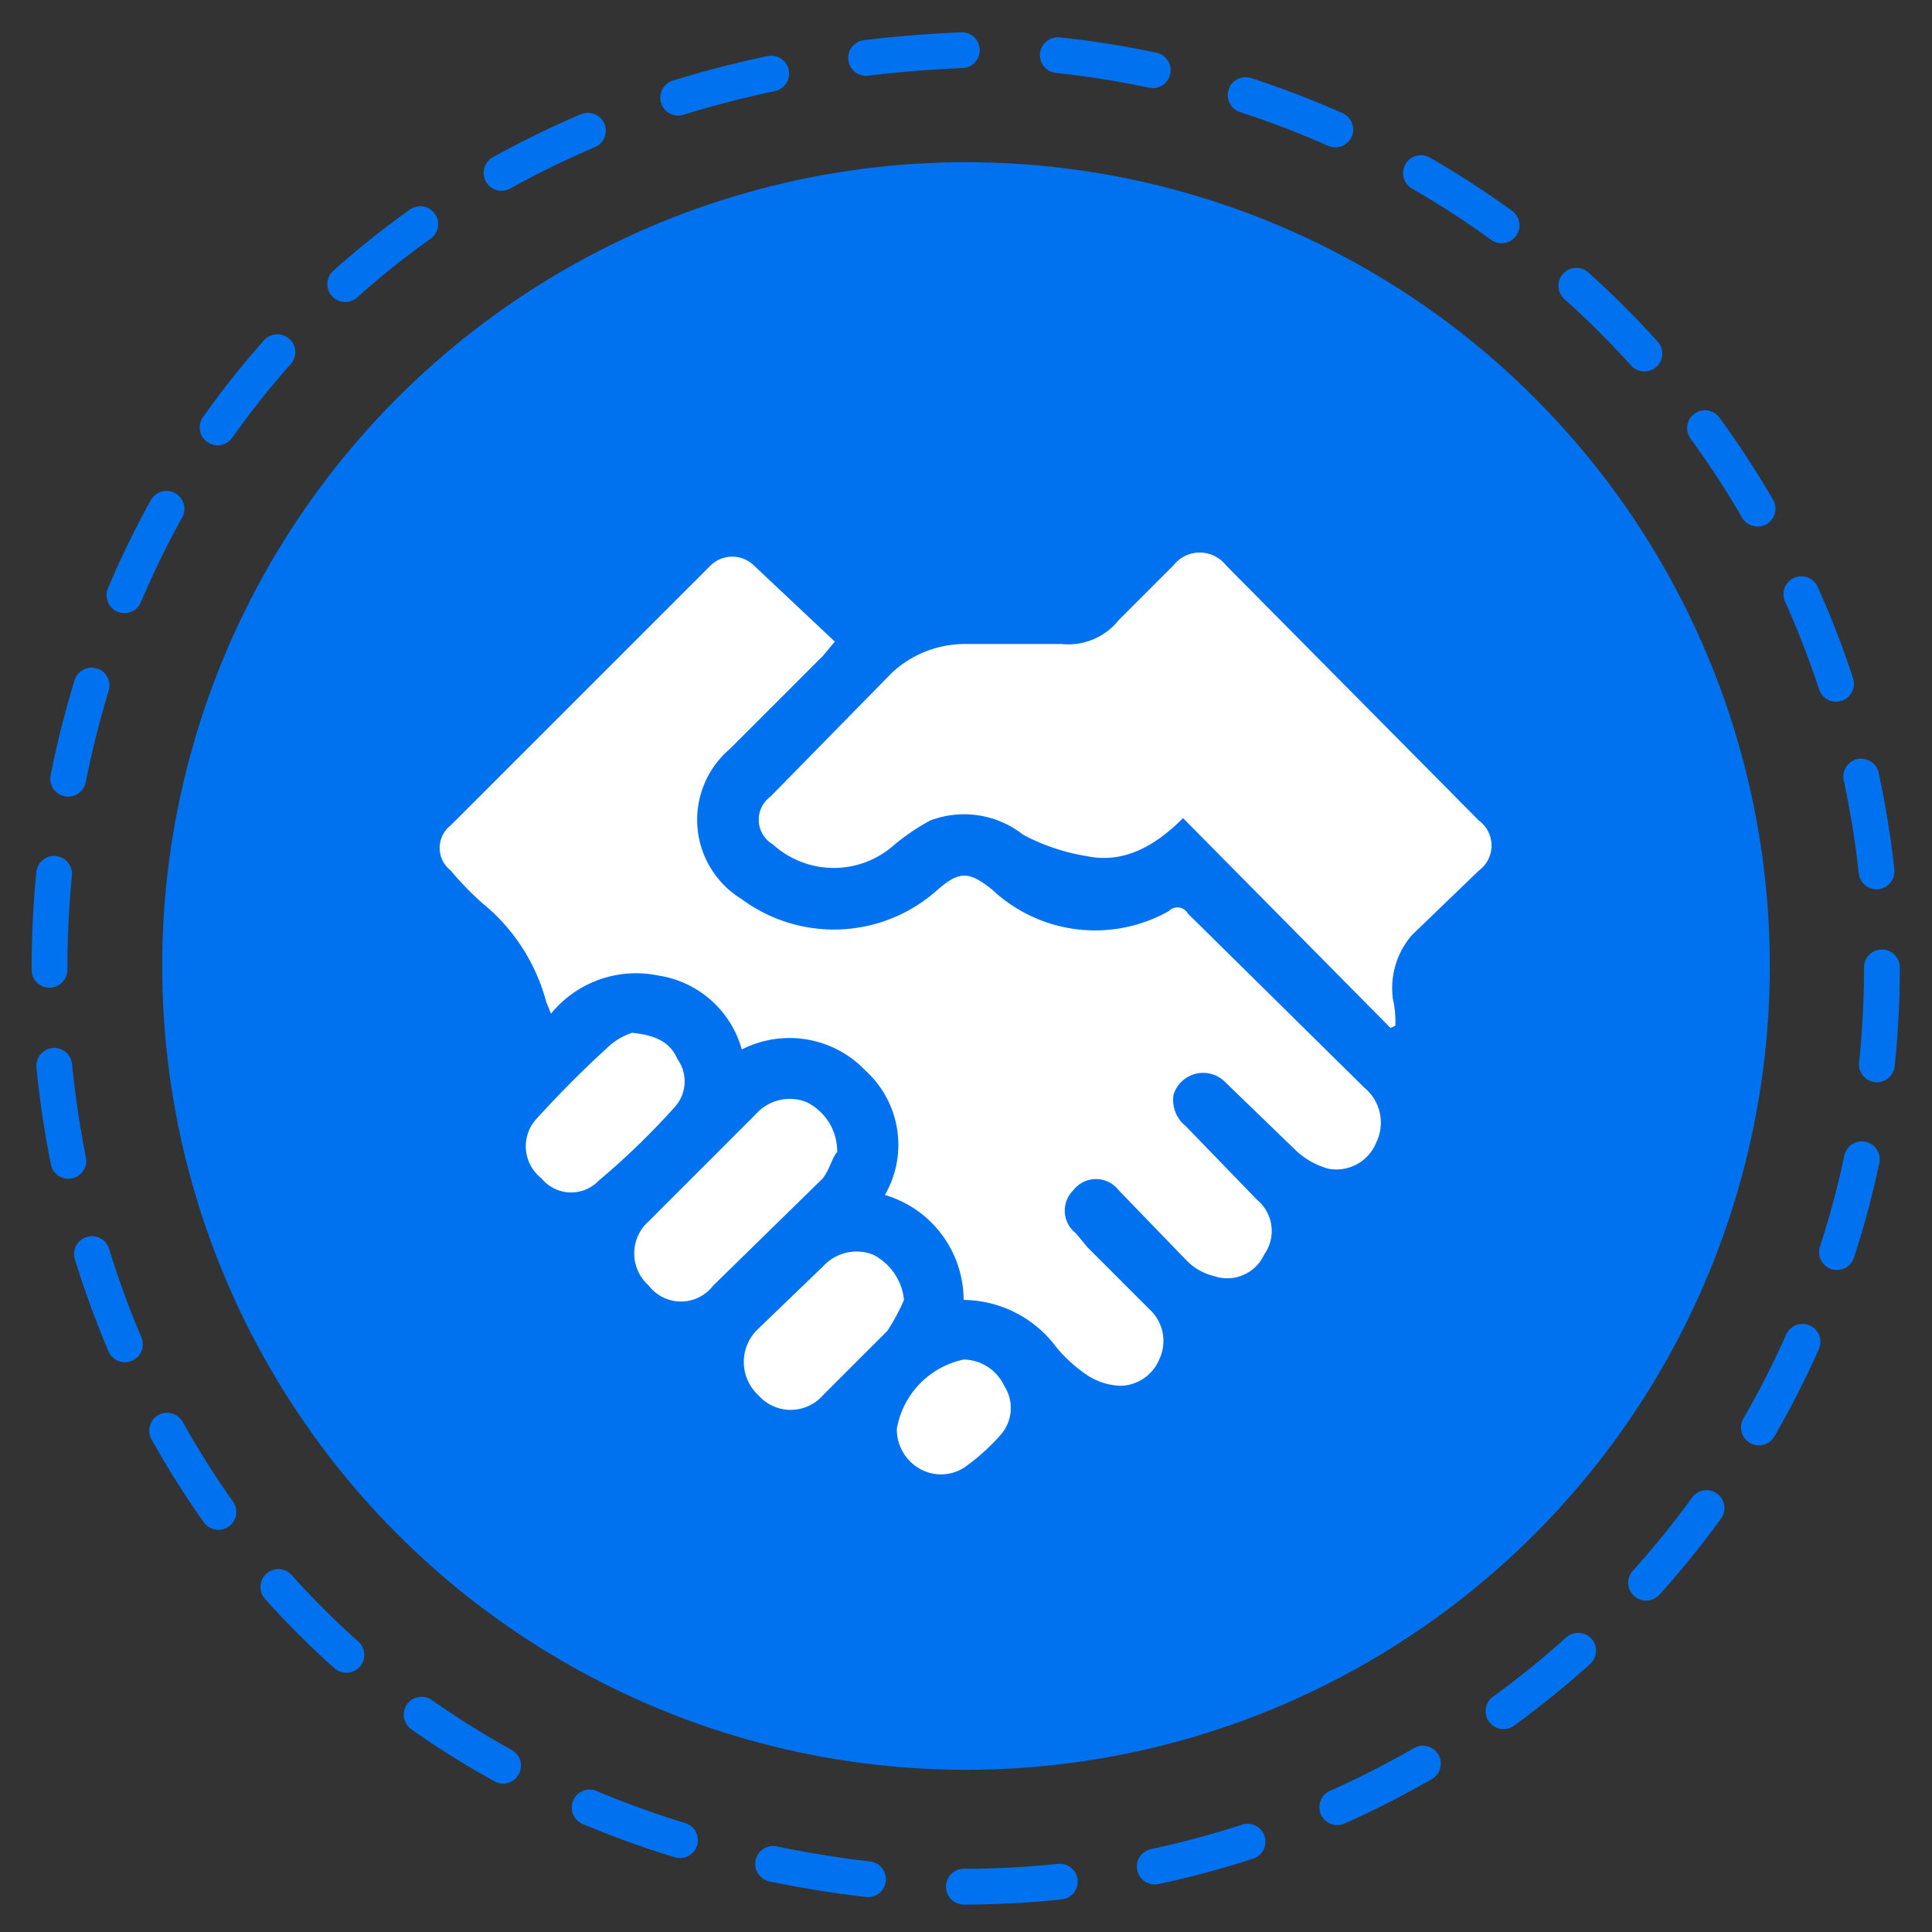
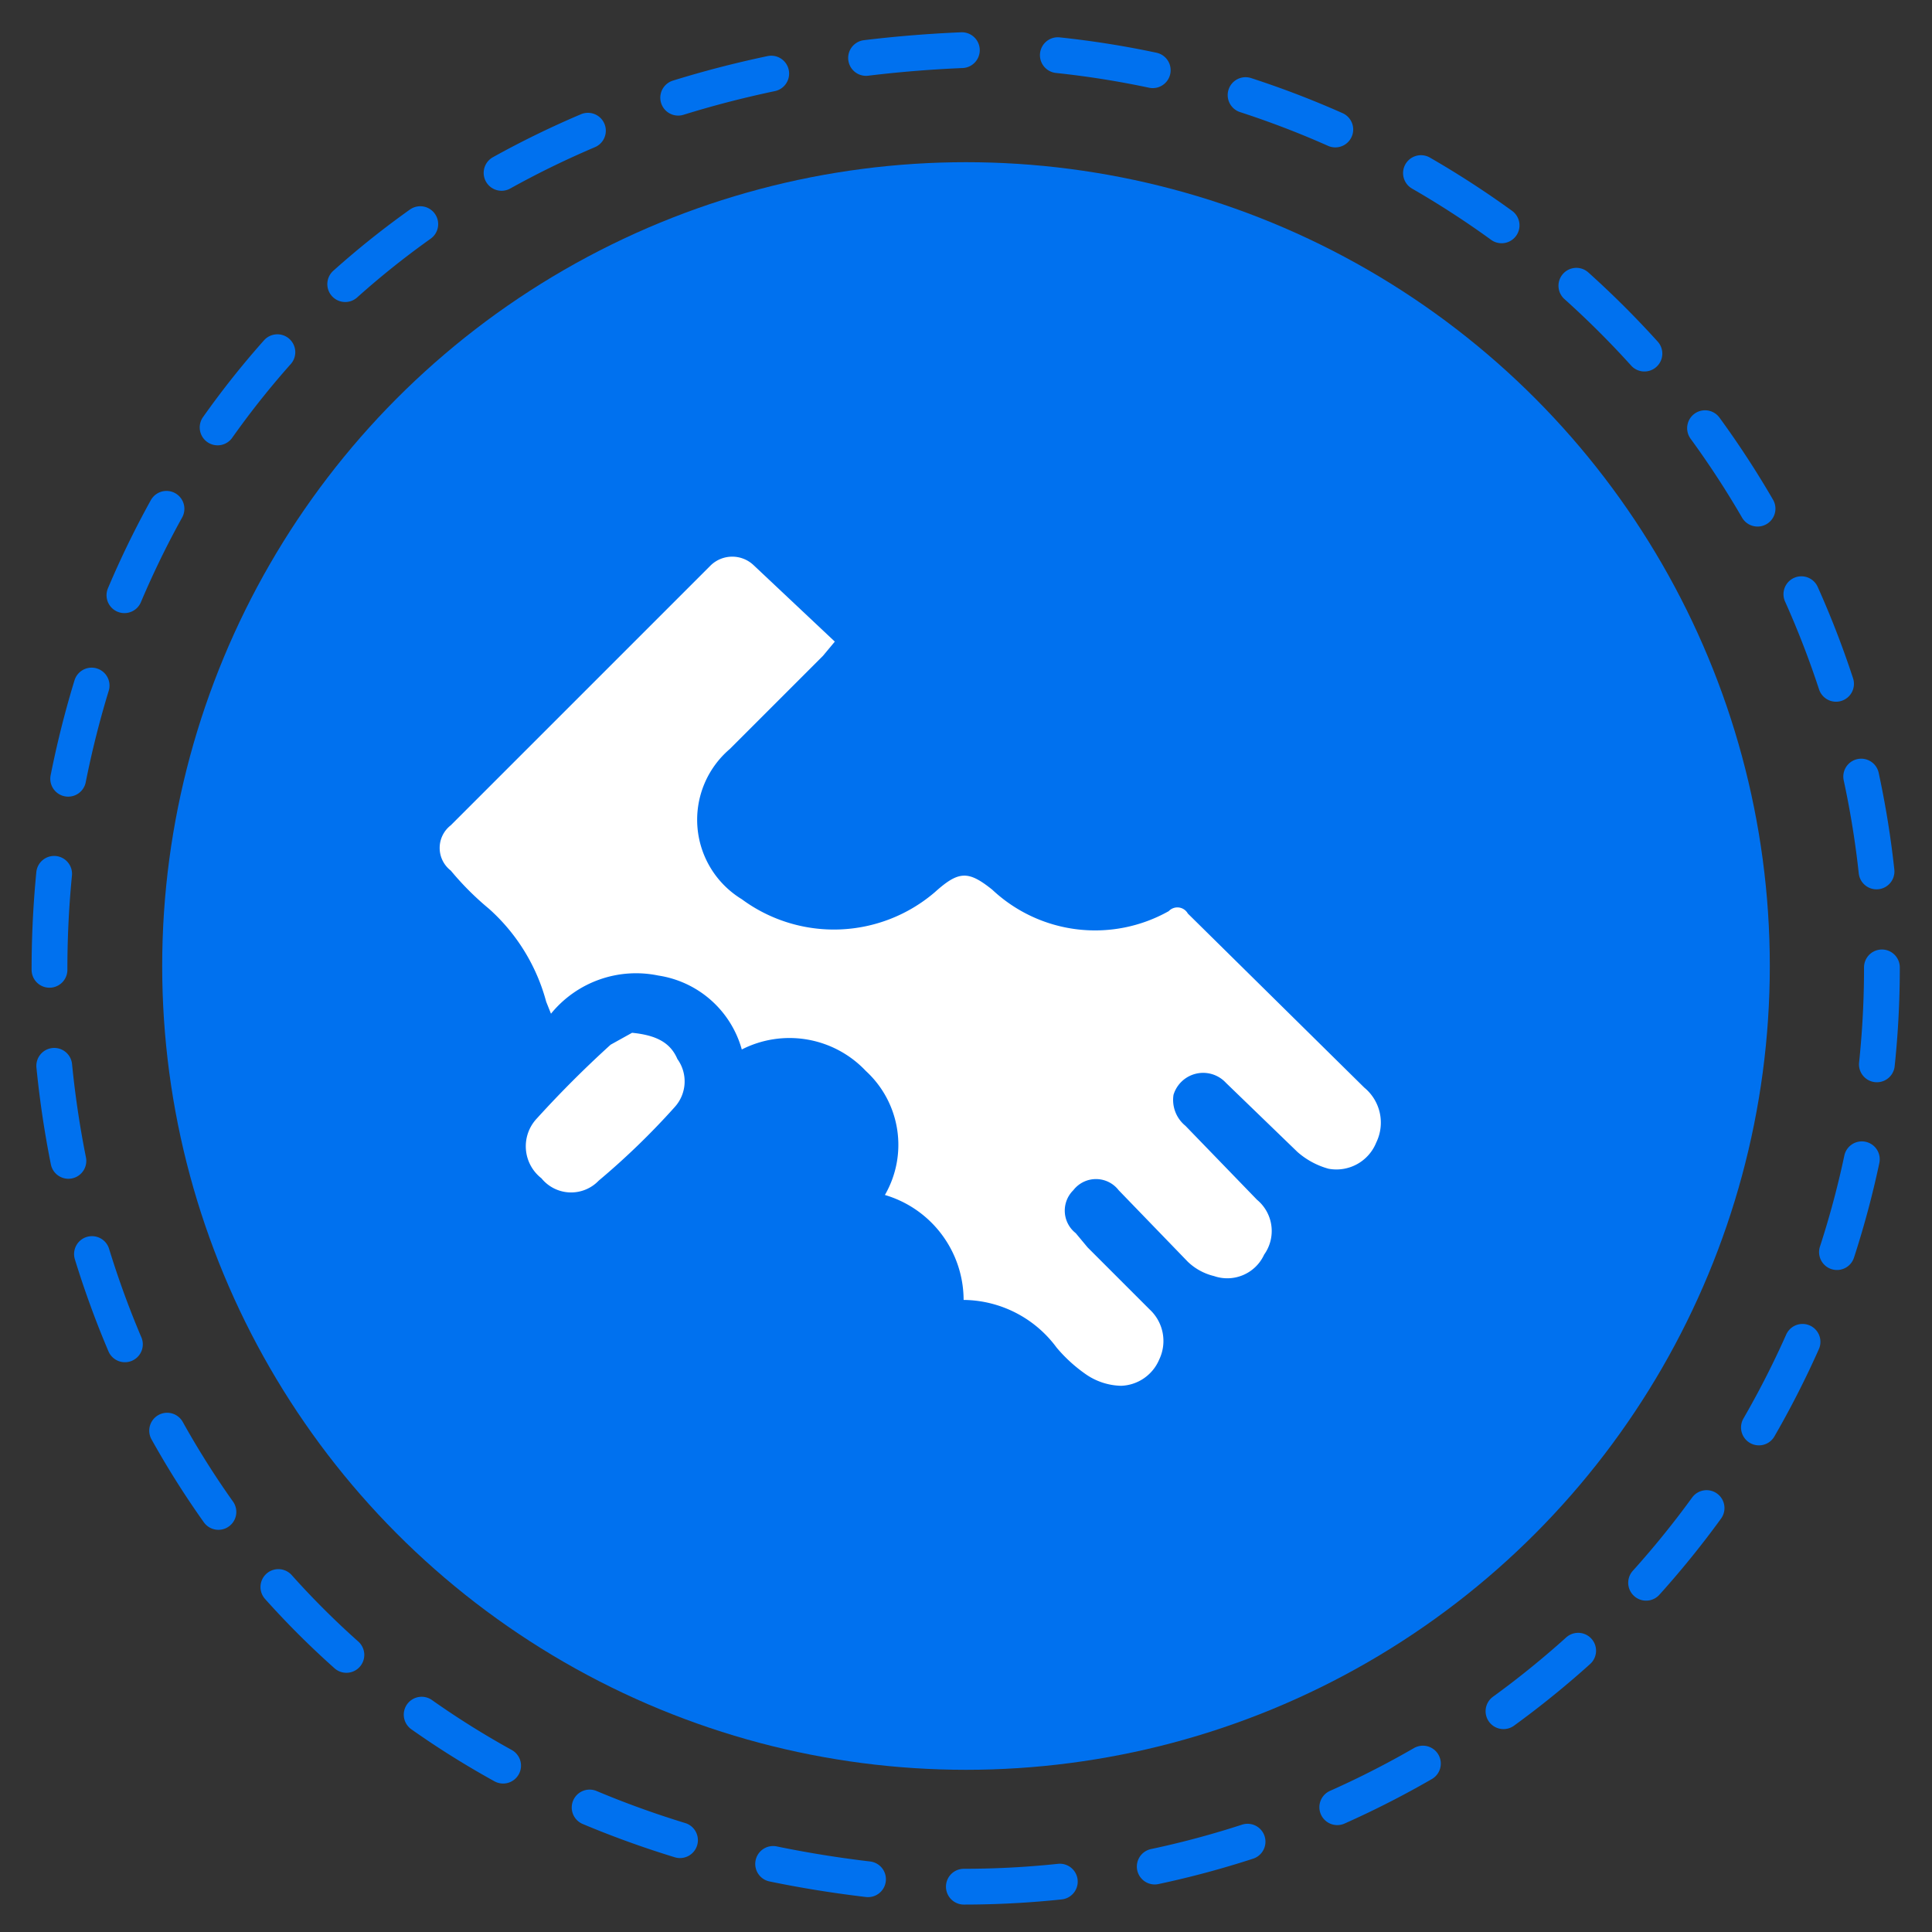
<svg xmlns="http://www.w3.org/2000/svg" viewBox="0 0 81 81">
  <rect x="0" y="0" width="81" height="81" fill="#333333" stroke="none" />
  <path d="M78.9,40.6A38.5,38.5,0,0,1,40.4,79.1c-51.1-2-51.1-74.9,0-77A38.6,38.6,0,0,1,78.9,40.6Z" style="fill:none;stroke:#0071ef;stroke-linecap:round;stroke-miterlimit:10;stroke-width:1.5px;stroke-dasharray:4.031,4.031" />
  <circle cx="40.5" cy="40.5" r="33.7" style="fill:#0071ef" />
  <path d="M40.4,54.5a4.6,4.6,0,0,0-3.3-4.4,4.2,4.2,0,0,0-.8-5.2,4.4,4.4,0,0,0-5.2-.9,4.3,4.3,0,0,0-3.5-3.1,4.6,4.6,0,0,0-4.5,1.6l-.2-.5a8,8,0,0,0-2.4-3.9,12.1,12.1,0,0,1-1.6-1.6,1.2,1.2,0,0,1,0-1.9L29.8,23.7a1.3,1.3,0,0,1,1.8,0L35,26.9l-.5.6-3.9,3.9a3.9,3.9,0,0,0,.5,6.3,6.5,6.5,0,0,0,8.1-.3c1-.9,1.4-.9,2.4-.1a6.3,6.3,0,0,0,7.4.9.5.5,0,0,1,.8.1l7.4,7.3a1.9,1.9,0,0,1,.5,2.3,1.8,1.8,0,0,1-2,1.1,3.3,3.3,0,0,1-1.3-.7l-3-2.9a1.3,1.3,0,0,0-2.2.5,1.4,1.4,0,0,0,.5,1.3l3,3.1a1.7,1.7,0,0,1,.3,2.3,1.7,1.7,0,0,1-2.1.9,2.4,2.4,0,0,1-1.1-.6l-2.9-3a1.2,1.2,0,0,0-1.9,0,1.2,1.2,0,0,0,.1,1.8l.5.6,2.6,2.6a1.8,1.8,0,0,1,.4,2.1A1.8,1.8,0,0,1,47,58.1a2.7,2.7,0,0,1-1.5-.5,6.3,6.3,0,0,1-1.2-1.1A4.9,4.9,0,0,0,40.4,54.5Z" style="fill:#fff" />
-   <path d="M58.3,43.1l-8.7-8.8c-1.2,1.2-2.5,1.9-4,1.6a8.6,8.6,0,0,1-2.7-.9,4,4,0,0,0-3.9-.6,9.1,9.1,0,0,0-1.6,1.1,3.8,3.8,0,0,1-5-.1,1.2,1.2,0,0,1-.1-2l5.1-5.2A4.5,4.5,0,0,1,40.5,27h4a2.7,2.7,0,0,0,2.4-1l2.3-2.3a1.4,1.4,0,0,1,2.2,0L62,34.4a1.3,1.3,0,0,1,0,2.1l-2.8,2.7a3.4,3.4,0,0,0-.8,2.7,4.1,4.1,0,0,1,.1,1.1Z" style="fill:#fff" />
-   <path d="M35.1,48.3c-.2.2-.3.7-.6,1.1l-4.6,4.5a1.7,1.7,0,0,1-2.7,0,1.8,1.8,0,0,1,0-2.7l4.5-4.5a1.9,1.9,0,0,1,2.1-.5A2.3,2.3,0,0,1,35.1,48.3Z" style="fill:#fff" />
-   <path d="M37.9,54.5a8.3,8.3,0,0,1-.7,1.3l-2.7,2.7a1.8,1.8,0,0,1-2.7,0,1.9,1.9,0,0,1,0-2.8l2.7-2.6a1.9,1.9,0,0,1,2.1-.5A2.4,2.4,0,0,1,37.9,54.5Z" style="fill:#fff" />
-   <path d="M26.5,43.3c1,.1,1.6.4,1.9,1.1a1.6,1.6,0,0,1-.1,2,31.1,31.1,0,0,1-3.2,3.1,1.6,1.6,0,0,1-2.4-.1,1.7,1.7,0,0,1-.2-2.5c1-1.1,2-2.1,3.1-3.1A2.8,2.8,0,0,1,26.5,43.3Z" style="fill:#fff" />
-   <path d="M37.6,59.9A3.6,3.6,0,0,1,40.4,57a1.9,1.9,0,0,1,1.7,1.1,1.7,1.7,0,0,1-.1,2,8.6,8.6,0,0,1-1.4,1.3,1.8,1.8,0,0,1-2,.2A1.9,1.9,0,0,1,37.6,59.9Z" style="fill:#fff" />
+   <path d="M26.5,43.3c1,.1,1.6.4,1.9,1.1a1.6,1.6,0,0,1-.1,2,31.1,31.1,0,0,1-3.2,3.1,1.6,1.6,0,0,1-2.4-.1,1.7,1.7,0,0,1-.2-2.5c1-1.1,2-2.1,3.1-3.1Z" style="fill:#fff" />
</svg>